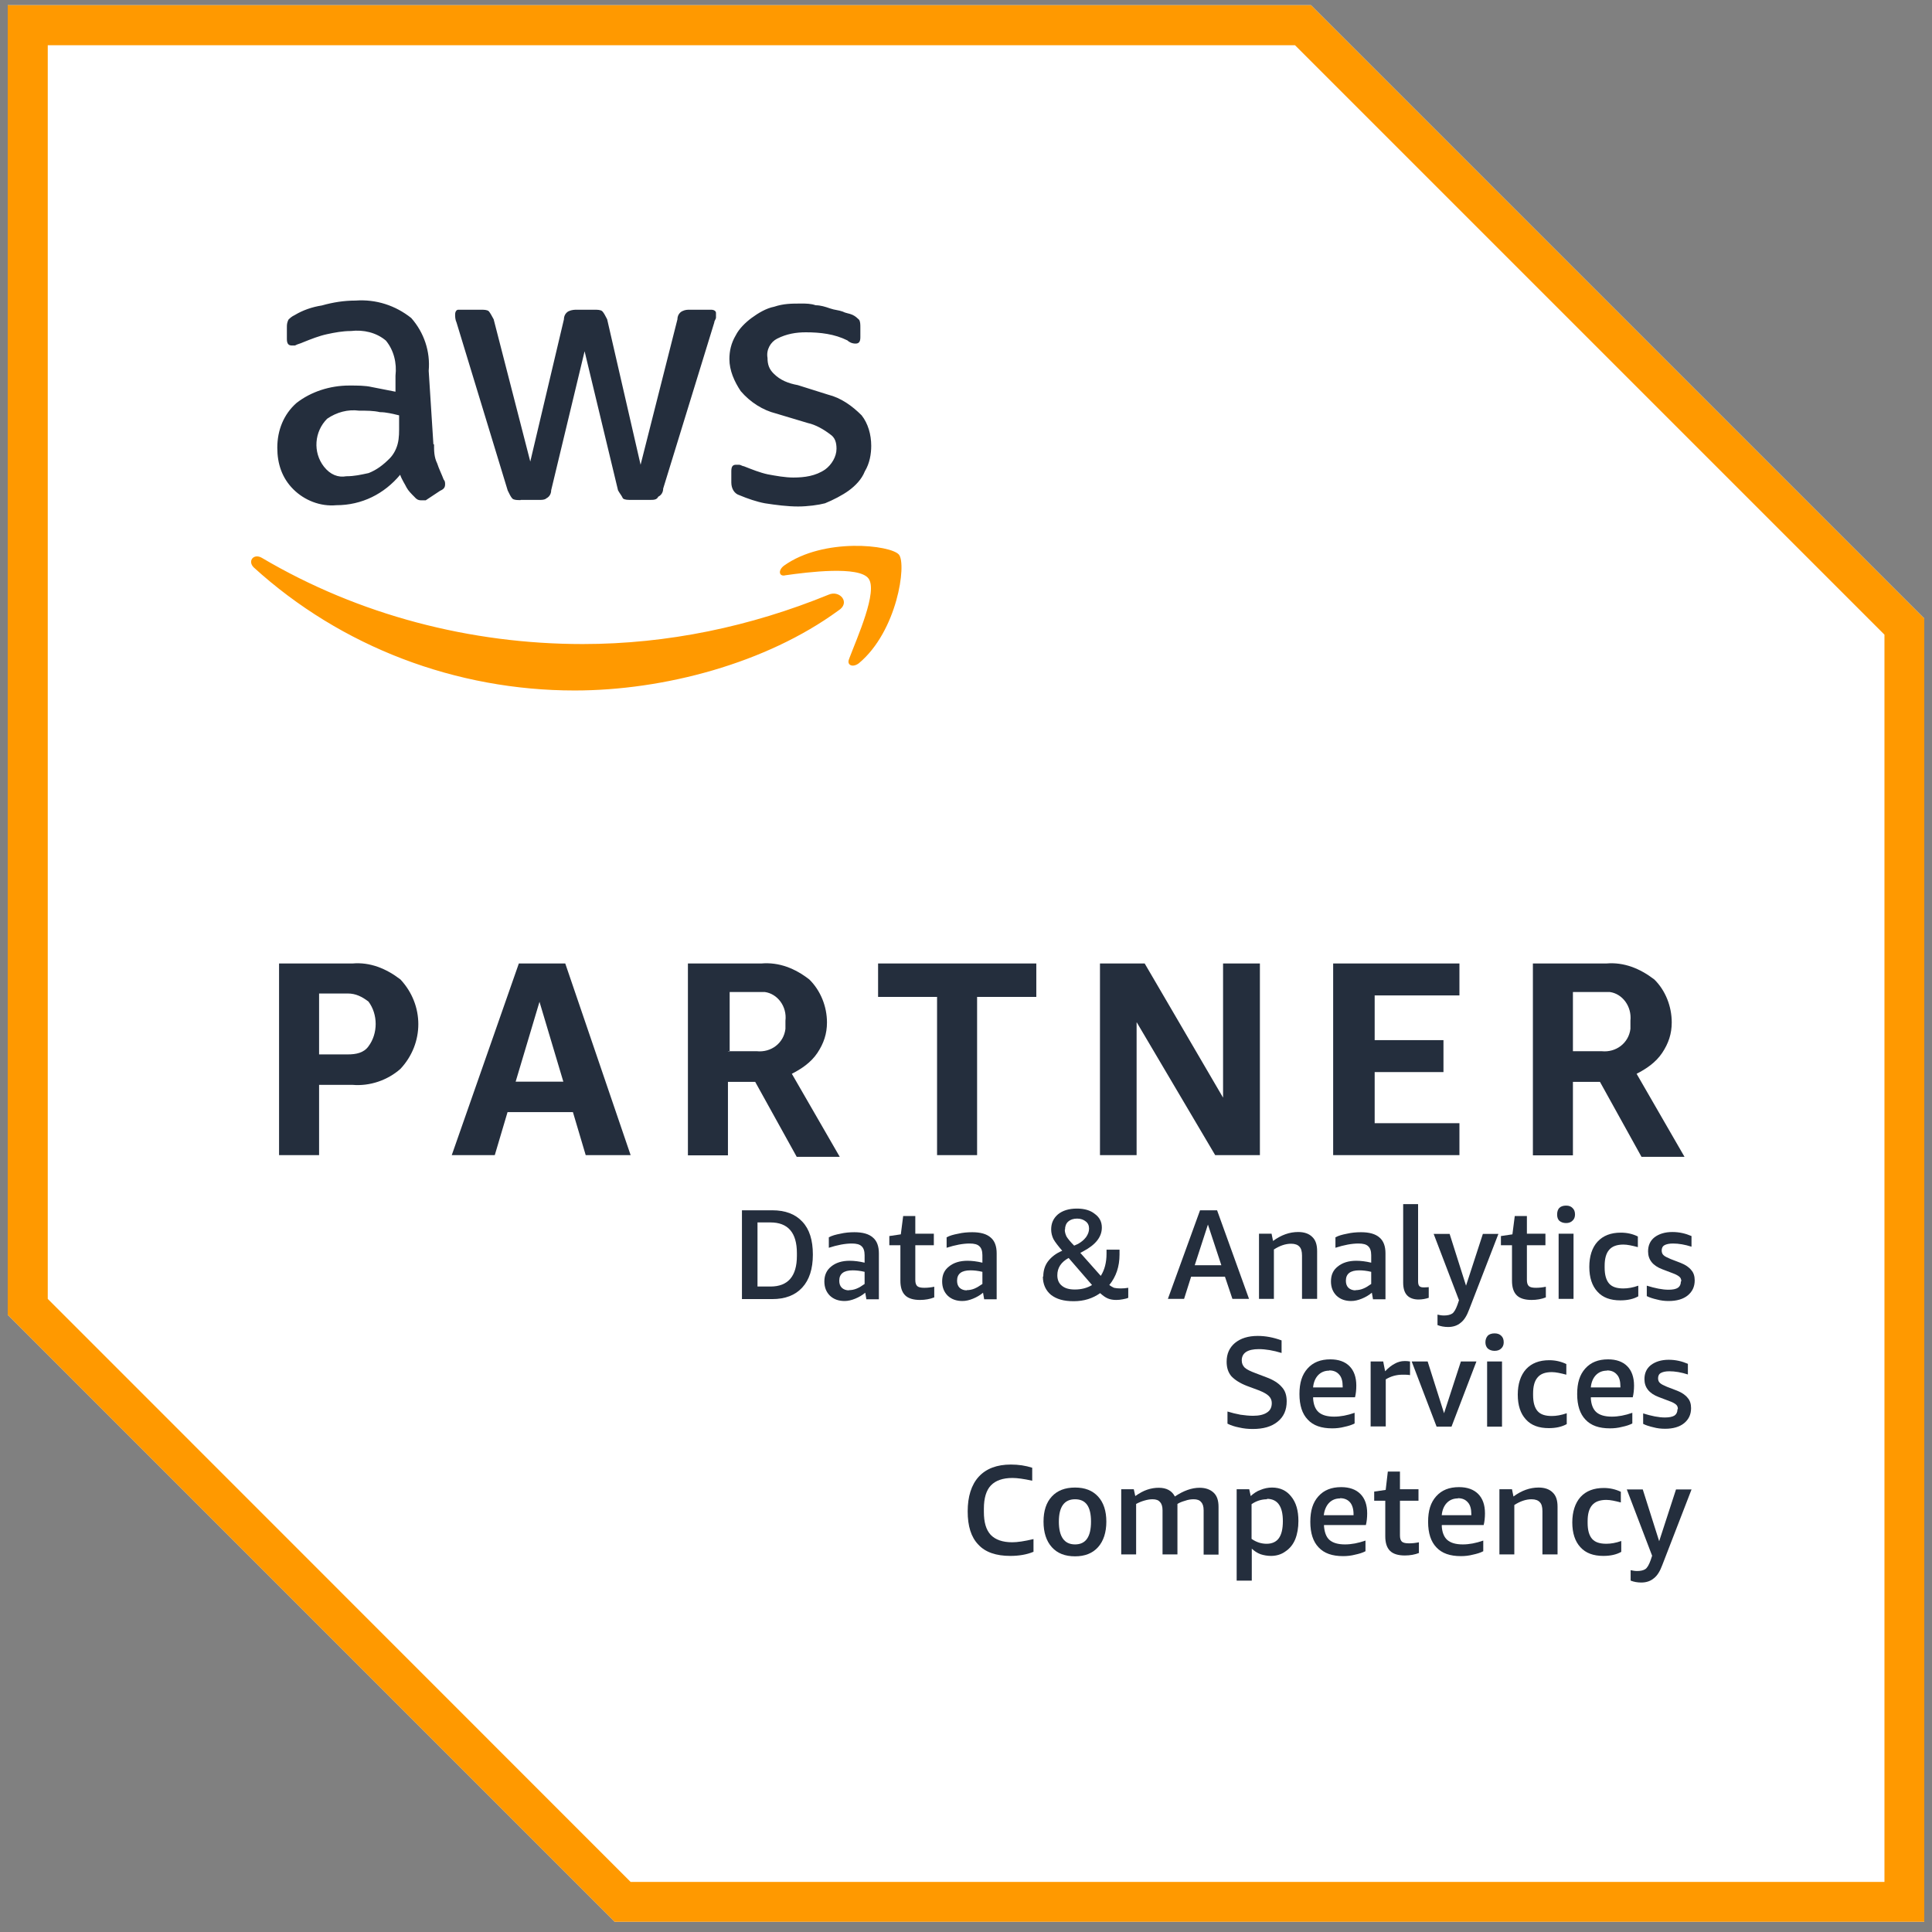
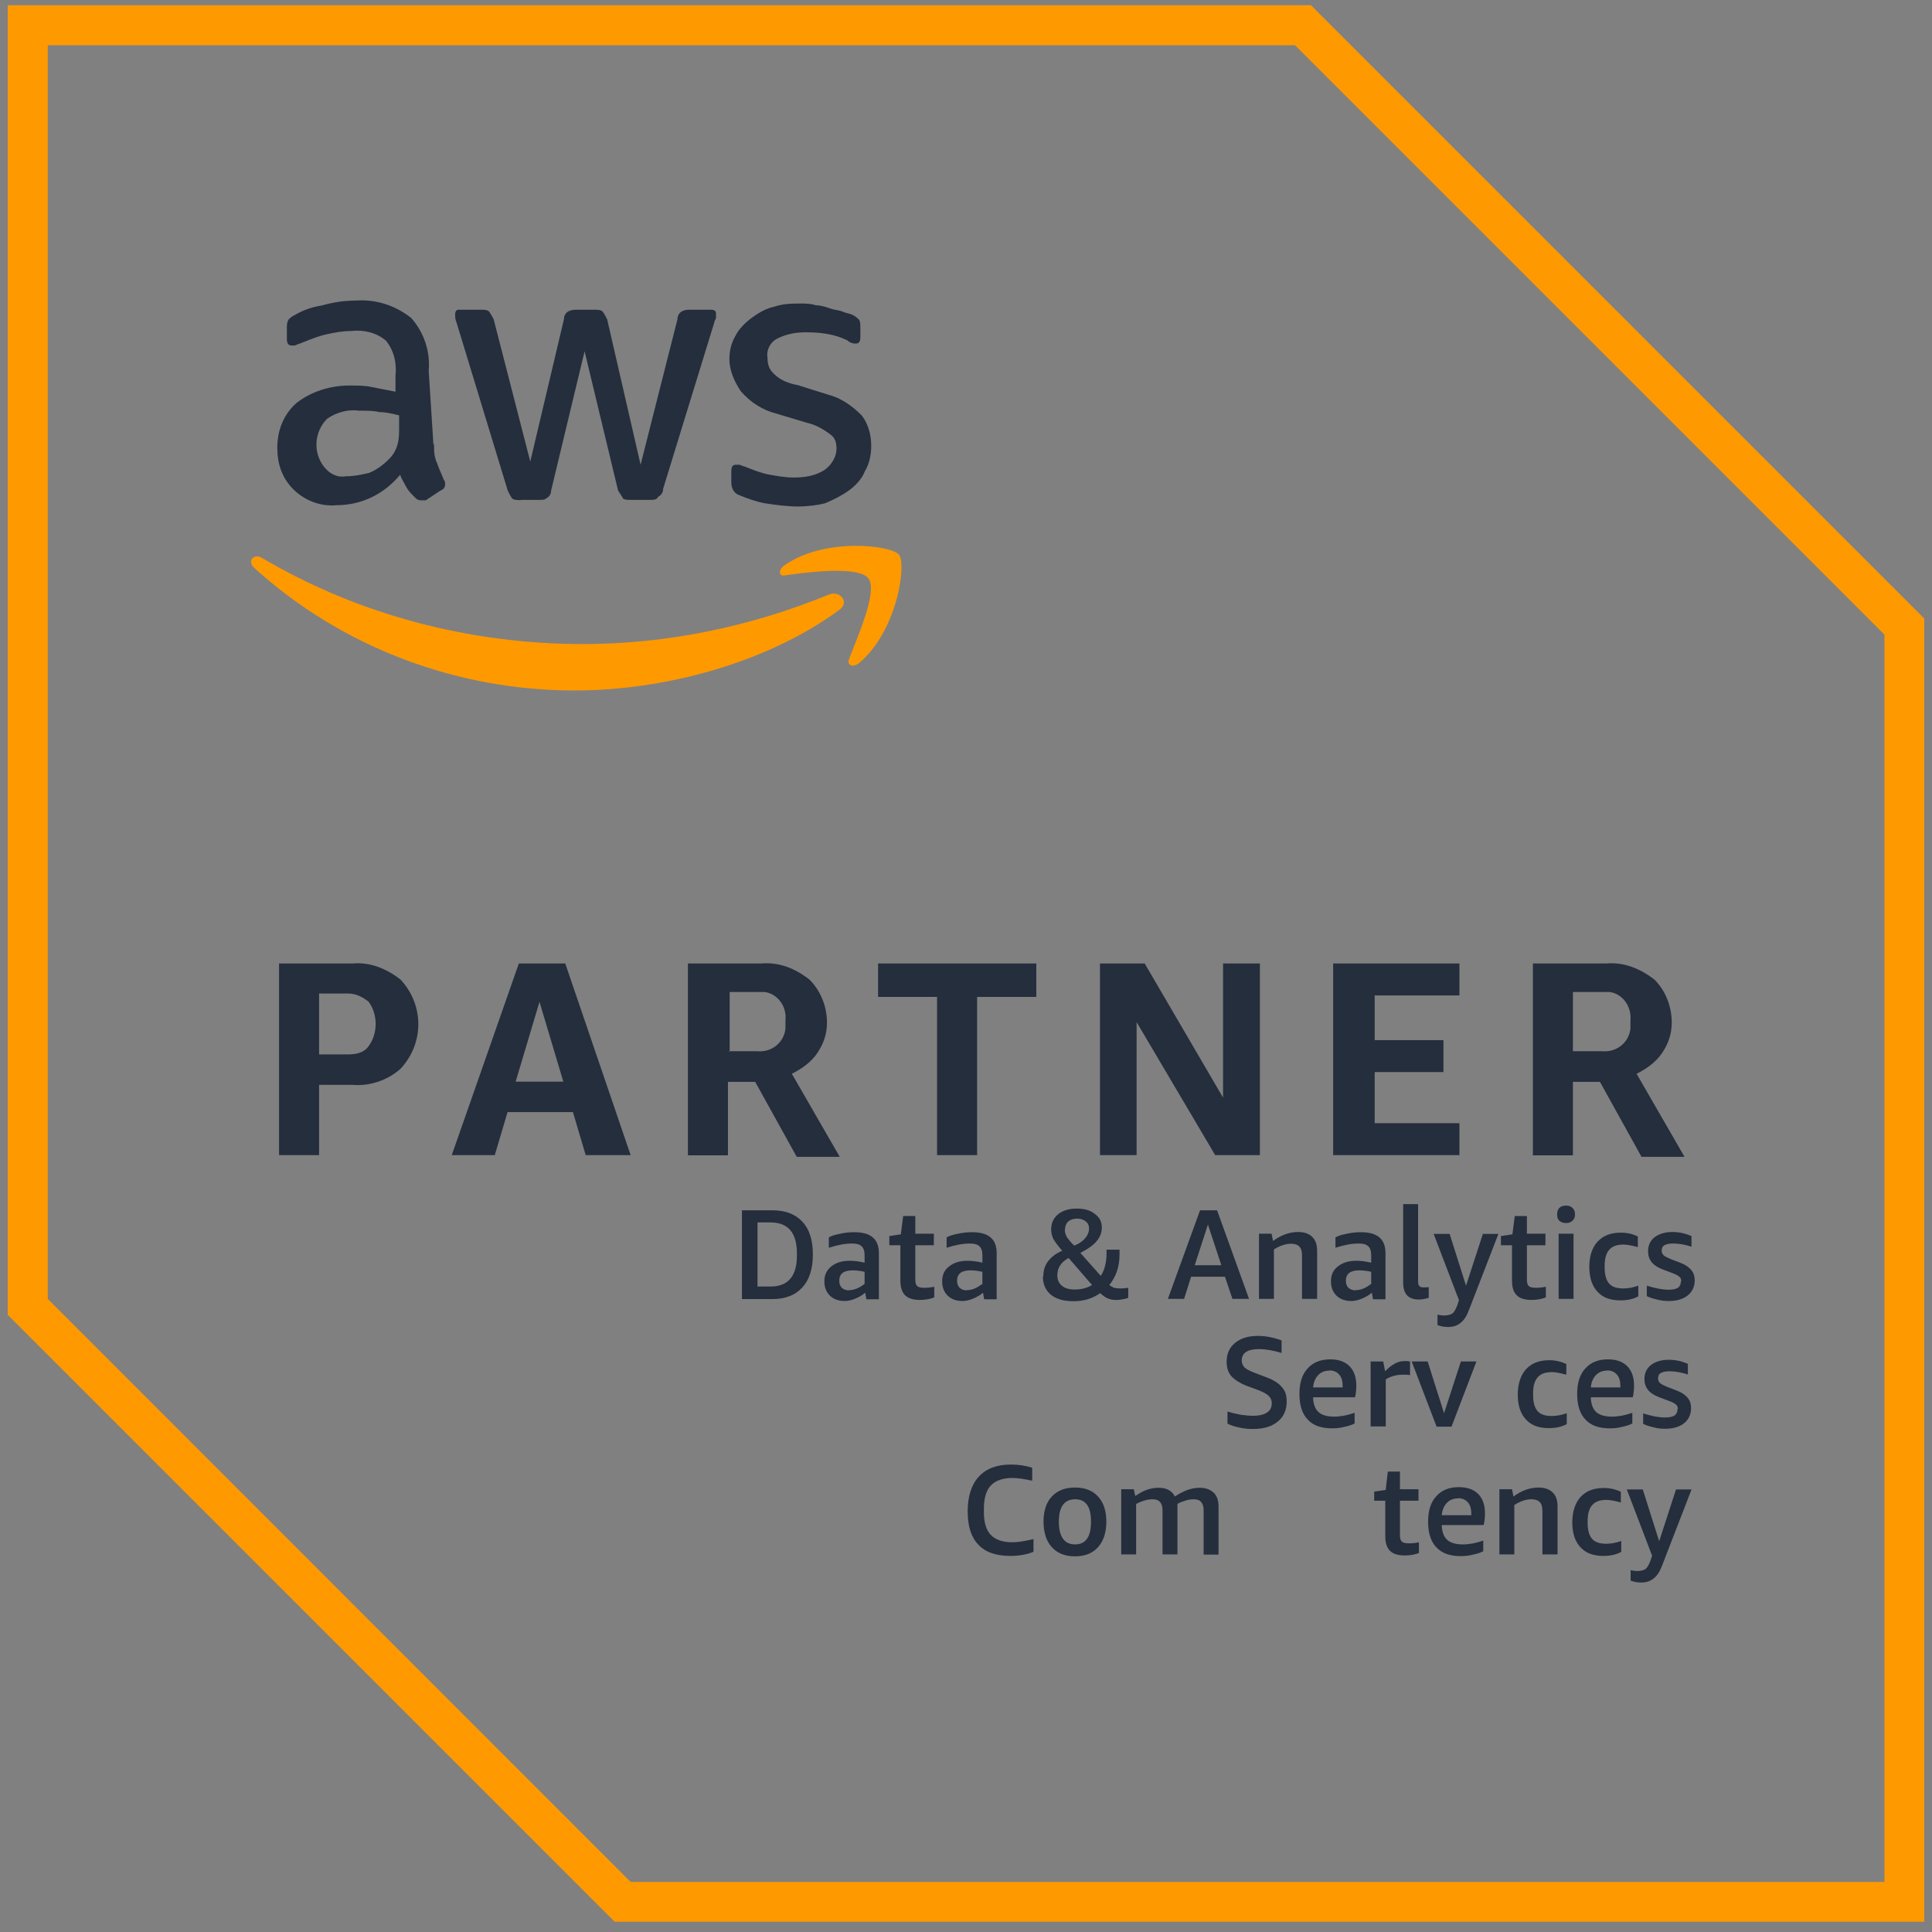
<svg xmlns="http://www.w3.org/2000/svg" width="125" height="125" viewBox="0 0 125 125" fill="none">
  <rect x="0" y="0" width="125" height="125" fill="#808080" stroke="none" />
  <g clip-path="url(#clip0_479_7249)">
-     <path d="M84.82 0.337H0.5V85.07L39.767 124.337H124.5V40.017L84.82 0.337Z" fill="white" />
    <path d="M83.787 2.927L121.924 41.064V121.76H40.8L3.09 84.037V2.927H83.787ZM84.82 0.337H0.5V85.07L39.767 124.337H124.5V40.017L84.82 0.337Z" fill="#FF9900" />
    <path d="M20.645 70.19V74.737H18.055V62.337H22.808C23.938 62.24 24.971 62.654 25.908 63.37C27.451 65.023 27.451 67.504 25.908 69.157C25.081 69.887 23.938 70.287 22.808 70.19H20.645ZM20.645 68.22H22.505C23.029 68.22 23.538 68.124 23.841 67.696C24.461 66.87 24.461 65.63 23.841 64.803C23.428 64.486 23.015 64.279 22.505 64.279H20.645V68.206V68.22ZM37.895 74.737L37.068 71.954H32.838L32.012 74.737H29.229L33.569 62.337H36.572L40.802 74.737H37.908H37.895ZM33.348 69.984H36.448L34.905 64.817L33.362 69.984H33.348ZM44.508 74.737V62.337H49.261C50.405 62.24 51.438 62.654 52.361 63.37C53.092 64.087 53.505 65.12 53.505 66.153C53.505 66.883 53.298 67.504 52.885 68.124C52.472 68.743 51.852 69.157 51.232 69.474L54.332 74.847H51.548L48.862 69.997H47.098V74.751H44.508V74.737ZM47.098 68.013H48.958C49.895 68.11 50.708 67.49 50.818 66.567V66.043C50.928 65.106 50.295 64.293 49.482 64.183H47.209V67.999H47.112L47.098 68.013ZM60.628 74.737V64.5H56.812V62.337H67.049V64.5H63.218V74.737H60.628ZM73.538 66.153V74.737H71.168V62.337H74.061L79.132 71.017V62.337H81.515V74.737H78.622L73.552 66.153H73.538ZM86.255 74.737V62.337H94.425V64.403H88.941V67.297H93.392V69.364H88.941V72.67H94.425V74.737H86.255ZM99.178 74.737V62.337H103.932C105.061 62.24 106.095 62.654 107.032 63.37C107.762 64.087 108.161 65.12 108.161 66.153C108.161 66.883 107.955 67.504 107.541 68.124C107.128 68.743 106.508 69.157 105.888 69.474L108.988 74.847H106.205L103.518 69.997H101.768V74.751H99.178V74.737ZM101.768 68.013H103.628C104.552 68.11 105.378 67.49 105.488 66.567V66.043C105.585 65.106 104.965 64.293 104.152 64.183H101.768V67.999V68.013Z" fill="#242E3D" />
    <path d="M28.082 28.747C28.082 29.16 28.082 29.573 28.288 29.987C28.385 30.303 28.592 30.717 28.702 31.02C28.798 31.13 28.798 31.227 28.798 31.337C28.798 31.544 28.702 31.654 28.481 31.75L27.544 32.37H27.241C27.035 32.37 26.924 32.274 26.828 32.163C26.621 31.957 26.415 31.75 26.305 31.544C26.208 31.337 25.988 31.02 25.891 30.717C24.858 31.957 23.411 32.687 21.758 32.687C20.724 32.783 19.691 32.37 18.975 31.654C18.244 30.924 17.941 30 17.941 28.967C17.941 27.837 18.355 26.804 19.181 26.074C20.118 25.343 21.345 24.944 22.598 24.944C23.122 24.944 23.632 24.944 24.045 25.04L25.588 25.343V24.31C25.684 23.483 25.478 22.657 24.968 22.037C24.348 21.513 23.521 21.32 22.695 21.417C22.171 21.417 21.661 21.513 21.152 21.623C20.642 21.734 20.118 21.94 19.608 22.147C19.402 22.244 19.292 22.244 19.085 22.354H18.878C18.672 22.354 18.561 22.244 18.561 21.94V21.21C18.561 21.003 18.561 20.907 18.658 20.687C18.754 20.59 18.864 20.48 19.071 20.384C19.595 20.067 20.201 19.86 20.821 19.764C21.551 19.557 22.268 19.447 22.998 19.447C24.334 19.35 25.588 19.764 26.608 20.576C27.434 21.513 27.848 22.739 27.737 23.993L28.041 28.747H28.082ZM22.405 30.813C22.929 30.813 23.342 30.717 23.852 30.607C24.376 30.4 24.789 30.083 25.202 29.67C25.409 29.463 25.616 29.146 25.726 28.733C25.836 28.32 25.822 27.906 25.822 27.493V26.873C25.409 26.776 24.996 26.666 24.582 26.666C24.169 26.57 23.756 26.57 23.232 26.57C22.516 26.473 21.785 26.666 21.165 27.093C20.339 27.92 20.229 29.256 20.959 30.193C21.372 30.717 21.882 30.91 22.405 30.813ZM33.676 32.356C33.469 32.356 33.262 32.356 33.152 32.26C33.056 32.163 32.945 31.943 32.849 31.736L29.542 20.88C29.446 20.673 29.446 20.466 29.446 20.356C29.446 20.149 29.542 20.039 29.652 20.039H31.099C31.306 20.039 31.512 20.039 31.623 20.136C31.719 20.246 31.829 20.452 31.94 20.659L34.309 29.863L36.486 20.659C36.486 20.452 36.583 20.246 36.789 20.136C36.996 20.039 37.203 20.039 37.313 20.039H38.443C38.649 20.039 38.856 20.039 38.966 20.136C39.077 20.246 39.173 20.452 39.283 20.659L41.446 30.069L43.83 20.659C43.83 20.452 43.926 20.246 44.133 20.136C44.34 20.039 44.45 20.039 44.657 20.039H46.007C46.213 20.039 46.324 20.136 46.324 20.246V20.549C46.324 20.645 46.213 20.756 46.213 20.866L42.907 31.612C42.907 31.819 42.81 32.026 42.59 32.136C42.493 32.343 42.287 32.343 42.066 32.343H40.826C40.62 32.343 40.413 32.343 40.303 32.246C40.206 32.039 40.096 31.929 39.986 31.723L37.823 22.726L35.66 31.723C35.66 31.929 35.563 32.136 35.343 32.246C35.246 32.343 35.04 32.343 34.929 32.343H33.689L33.676 32.356ZM51.656 32.77C50.939 32.77 50.209 32.673 49.492 32.563C48.969 32.467 48.363 32.26 47.839 32.039C47.522 31.943 47.316 31.626 47.316 31.213V30.483C47.316 30.18 47.412 30.069 47.619 30.069H47.825C47.922 30.069 48.032 30.166 48.129 30.166C48.652 30.372 49.162 30.579 49.672 30.689C50.195 30.786 50.801 30.896 51.325 30.896C52.055 30.896 52.772 30.799 53.392 30.372C53.805 30.069 54.122 29.546 54.122 29.036C54.122 28.623 54.025 28.306 53.709 28.099C53.295 27.782 52.772 27.479 52.262 27.369L50.195 26.749C49.368 26.542 48.542 26.032 47.922 25.302C47.508 24.682 47.192 23.966 47.192 23.235C47.192 22.712 47.302 22.202 47.605 21.692C47.812 21.279 48.225 20.866 48.638 20.563C49.052 20.259 49.575 19.943 50.085 19.846C50.705 19.64 51.215 19.64 51.835 19.64C52.152 19.64 52.455 19.64 52.772 19.75C53.089 19.75 53.392 19.846 53.709 19.956C54.025 20.067 54.232 20.053 54.535 20.163C54.742 20.273 54.949 20.273 55.155 20.37C55.362 20.466 55.458 20.576 55.569 20.673C55.665 20.783 55.665 20.99 55.665 21.196V21.816C55.665 22.119 55.569 22.23 55.348 22.23C55.128 22.23 54.935 22.133 54.825 22.023C53.998 21.61 53.075 21.5 52.138 21.5C51.518 21.5 50.898 21.596 50.278 21.913C49.864 22.119 49.561 22.629 49.658 23.153C49.658 23.566 49.754 23.883 50.071 24.186C50.484 24.599 51.008 24.806 51.614 24.916L53.584 25.536C54.411 25.743 55.128 26.253 55.748 26.873C56.161 27.396 56.368 28.113 56.368 28.843C56.368 29.367 56.271 29.973 55.954 30.496C55.748 31.02 55.334 31.433 54.921 31.736C54.508 32.039 53.888 32.356 53.378 32.563C52.965 32.673 52.248 32.77 51.628 32.77H51.656Z" fill="#242E3D" />
    <path d="M54.235 39.507C49.578 42.91 42.964 44.674 37.178 44.674C29.531 44.674 22.091 41.877 16.415 36.71C16.001 36.297 16.415 35.787 16.938 36.09C23.235 39.81 30.468 41.67 37.701 41.67C43.185 41.67 48.558 40.541 53.615 38.474C54.331 38.157 55.061 38.998 54.235 39.507ZM54.951 42.607C54.744 43.021 55.158 43.227 55.571 42.91C58.051 40.844 58.671 36.504 58.161 35.884C57.638 35.264 53.298 34.754 50.721 36.6C50.308 36.917 50.418 37.33 50.818 37.22C52.264 37.014 55.571 36.6 56.191 37.427C56.811 38.254 55.461 41.243 54.951 42.593V42.607Z" fill="#FF9900" />
    <path d="M48.004 84.037V78.305H49.96C50.815 78.305 51.462 78.553 51.917 79.049C52.371 79.532 52.592 80.234 52.592 81.171C52.592 82.108 52.358 82.811 51.903 83.307C51.448 83.803 50.801 84.051 49.96 84.051H48.004V84.037ZM49.01 79.091V83.238H49.85C50.98 83.238 51.559 82.576 51.559 81.254V81.075C51.559 79.752 50.98 79.091 49.85 79.091H49.01Z" fill="#242E3D" />
    <path d="M56.05 84.037L55.981 83.637C55.788 83.803 55.568 83.927 55.334 84.023C55.099 84.12 54.865 84.175 54.645 84.175C54.259 84.175 53.942 84.064 53.694 83.83C53.46 83.596 53.336 83.293 53.336 82.907C53.336 82.494 53.487 82.177 53.777 81.943C54.08 81.695 54.48 81.571 54.975 81.571C55.265 81.571 55.596 81.612 55.94 81.695V81.212C55.94 80.937 55.871 80.744 55.747 80.634C55.623 80.51 55.416 80.455 55.113 80.455C54.686 80.455 54.176 80.551 53.625 80.73V80.055C53.818 79.945 54.08 79.876 54.369 79.821C54.659 79.752 54.975 79.724 55.279 79.724C55.816 79.724 56.215 79.835 56.477 80.069C56.739 80.289 56.863 80.634 56.863 81.088V84.064H56.05V84.037ZM54.92 83.472C55.086 83.472 55.251 83.444 55.416 83.376C55.596 83.307 55.761 83.196 55.94 83.072V82.287C55.651 82.218 55.389 82.191 55.168 82.191C54.59 82.191 54.3 82.411 54.3 82.866C54.3 83.059 54.355 83.21 54.466 83.32C54.59 83.431 54.741 83.486 54.934 83.486L54.92 83.472Z" fill="#242E3D" />
    <path d="M60.446 83.94C60.171 84.051 59.854 84.106 59.523 84.106C59.096 84.106 58.765 84.009 58.559 83.803C58.352 83.596 58.255 83.279 58.255 82.866V80.565H57.539V79.972L58.283 79.862L58.435 78.677H59.22V79.821H60.419V80.565H59.22V82.811C59.22 83.004 59.261 83.127 59.344 83.21C59.44 83.293 59.592 83.32 59.812 83.32C60.033 83.32 60.253 83.293 60.446 83.251V83.927V83.94Z" fill="#242E3D" />
    <path d="M63.671 84.037L63.602 83.637C63.41 83.803 63.189 83.927 62.955 84.023C62.721 84.12 62.486 84.175 62.266 84.175C61.88 84.175 61.563 84.064 61.315 83.83C61.081 83.596 60.957 83.293 60.957 82.907C60.957 82.494 61.095 82.177 61.398 81.943C61.701 81.695 62.101 81.571 62.597 81.571C62.886 81.571 63.217 81.612 63.561 81.695V81.212C63.561 80.937 63.492 80.744 63.368 80.634C63.244 80.51 63.038 80.455 62.734 80.455C62.307 80.455 61.797 80.551 61.246 80.73V80.055C61.439 79.945 61.701 79.876 61.99 79.821C62.28 79.752 62.597 79.724 62.9 79.724C63.437 79.724 63.837 79.835 64.098 80.069C64.36 80.289 64.484 80.634 64.484 81.088V84.064H63.671V84.037ZM62.541 83.472C62.707 83.472 62.872 83.444 63.038 83.376C63.203 83.307 63.382 83.196 63.561 83.072V82.287C63.272 82.218 63.01 82.191 62.789 82.191C62.211 82.191 61.922 82.411 61.922 82.866C61.922 83.059 61.977 83.21 62.087 83.32C62.211 83.431 62.362 83.486 62.555 83.486L62.541 83.472Z" fill="#242E3D" />
    <path d="M67.5 82.59C67.5 82.218 67.597 81.888 67.803 81.612C68.024 81.323 68.327 81.088 68.726 80.923C68.465 80.62 68.272 80.372 68.162 80.179C68.065 79.986 68.01 79.766 68.01 79.545C68.01 79.132 68.162 78.815 68.451 78.567C68.754 78.319 69.167 78.195 69.677 78.195C70.159 78.195 70.545 78.305 70.834 78.54C71.138 78.76 71.289 79.049 71.289 79.421C71.289 80.028 70.889 80.537 70.077 80.964L69.897 81.061L71.22 82.549C71.468 82.163 71.592 81.681 71.592 81.116V80.854H72.433V81.171C72.433 81.943 72.212 82.604 71.771 83.141C71.868 83.21 71.978 83.279 72.074 83.32C72.198 83.348 72.336 83.362 72.501 83.362C72.667 83.362 72.846 83.348 72.998 83.32V83.968C72.915 84.009 72.791 84.037 72.639 84.064C72.501 84.092 72.364 84.106 72.212 84.106C72.019 84.106 71.84 84.078 71.675 84.009C71.51 83.94 71.344 83.816 71.179 83.665C70.697 84.009 70.132 84.188 69.47 84.188C68.809 84.188 68.354 84.051 67.996 83.775C67.652 83.486 67.473 83.086 67.473 82.59H67.5ZM69.539 83.431C69.966 83.431 70.338 83.334 70.655 83.141L69.14 81.391C68.657 81.653 68.409 82.025 68.409 82.507C68.409 82.797 68.506 83.031 68.699 83.183C68.892 83.348 69.167 83.431 69.539 83.431ZM68.892 79.559C68.892 79.711 68.933 79.848 69.002 80C69.085 80.138 69.25 80.344 69.498 80.592L69.746 80.482C69.966 80.358 70.132 80.22 70.269 80.041C70.394 79.862 70.462 79.683 70.462 79.49C70.462 79.297 70.394 79.132 70.242 79.022C70.104 78.912 69.925 78.843 69.691 78.843C69.443 78.843 69.25 78.912 69.112 79.035C68.974 79.159 68.906 79.339 68.906 79.559H68.892Z" fill="#242E3D" />
    <path d="M79.737 84.037L79.255 82.604H77.064L76.61 84.037H75.562L77.643 78.305H78.745L80.812 84.037H79.751H79.737ZM77.299 81.86H79.021L78.153 79.228L77.299 81.86Z" fill="#242E3D" />
    <path d="M84.24 84.037V81.24C84.24 80.965 84.185 80.772 84.075 80.661C83.965 80.537 83.785 80.469 83.537 80.469C83.179 80.469 82.807 80.593 82.421 80.841V84.037H81.457V79.821H82.27L82.366 80.289C82.89 79.904 83.427 79.711 83.992 79.711C84.392 79.711 84.695 79.821 84.901 80.028C85.122 80.234 85.218 80.537 85.218 80.951V84.037H84.24Z" fill="#242E3D" />
    <path d="M88.828 84.037L88.759 83.637C88.566 83.803 88.345 83.927 88.111 84.023C87.877 84.12 87.643 84.175 87.422 84.175C87.036 84.175 86.719 84.064 86.472 83.83C86.237 83.596 86.113 83.293 86.113 82.907C86.113 82.494 86.251 82.177 86.554 81.943C86.857 81.695 87.257 81.571 87.753 81.571C88.042 81.571 88.373 81.612 88.717 81.695V81.212C88.717 80.937 88.648 80.744 88.524 80.634C88.4 80.51 88.194 80.455 87.891 80.455C87.463 80.455 86.954 80.551 86.403 80.73V80.055C86.596 79.945 86.857 79.876 87.147 79.821C87.436 79.752 87.753 79.724 88.056 79.724C88.593 79.724 88.993 79.835 89.255 80.069C89.516 80.289 89.64 80.634 89.64 81.088V84.064H88.828V84.037ZM87.698 83.472C87.863 83.472 88.028 83.444 88.194 83.376C88.373 83.307 88.538 83.196 88.717 83.072V82.287C88.428 82.218 88.166 82.191 87.946 82.191C87.367 82.191 87.078 82.411 87.078 82.866C87.078 83.059 87.133 83.21 87.243 83.32C87.367 83.431 87.519 83.486 87.712 83.486L87.698 83.472Z" fill="#242E3D" />
    <path d="M92.439 83.968C92.232 84.037 92.011 84.078 91.777 84.078C91.46 84.078 91.198 83.982 91.033 83.803C90.868 83.624 90.785 83.348 90.785 82.99V77.906H91.75V82.907C91.75 83.045 91.777 83.155 91.832 83.21C91.887 83.265 91.97 83.293 92.094 83.293C92.191 83.293 92.301 83.293 92.439 83.279V83.954V83.968Z" fill="#242E3D" />
    <path d="M94.384 84.092L92.758 79.835H93.791L94.852 83.183L95.941 79.835H96.946L95.059 84.712C94.907 85.125 94.728 85.415 94.508 85.58C94.301 85.759 94.025 85.856 93.695 85.856C93.447 85.856 93.213 85.814 93.006 85.732V85.056C93.13 85.084 93.268 85.112 93.419 85.112C93.653 85.112 93.832 85.07 93.957 84.988C94.081 84.905 94.191 84.712 94.301 84.409L94.397 84.12L94.384 84.092Z" fill="#242E3D" />
    <path d="M100.016 83.94C99.741 84.051 99.424 84.106 99.093 84.106C98.666 84.106 98.336 84.009 98.129 83.803C97.922 83.596 97.826 83.279 97.826 82.866V80.565H97.109V79.972L97.853 79.862L98.005 78.677H98.79V79.821H99.989V80.565H98.79V82.811C98.79 83.004 98.832 83.127 98.914 83.21C99.011 83.293 99.162 83.32 99.383 83.32C99.603 83.32 99.824 83.293 100.016 83.251V83.927V83.94Z" fill="#242E3D" />
    <path d="M100.843 84.037V79.821H101.807V84.037H100.843ZM101.325 79.132C101.146 79.132 100.994 79.077 100.884 78.98C100.787 78.884 100.746 78.746 100.746 78.581C100.746 78.402 100.787 78.264 100.884 78.154C100.98 78.057 101.132 78.002 101.325 78.002C101.518 78.002 101.642 78.057 101.738 78.154C101.848 78.25 101.903 78.388 101.903 78.581C101.903 78.746 101.848 78.884 101.738 78.98C101.642 79.077 101.504 79.132 101.325 79.132Z" fill="#242E3D" />
    <path d="M105.997 83.871C105.68 84.051 105.294 84.133 104.84 84.133C104.192 84.133 103.696 83.954 103.352 83.568C103.007 83.196 102.828 82.659 102.828 81.97C102.828 81.281 103.007 80.716 103.365 80.331C103.724 79.945 104.22 79.752 104.867 79.752C105.267 79.752 105.639 79.835 105.969 80V80.689C105.597 80.592 105.294 80.523 105.033 80.523C104.619 80.523 104.302 80.634 104.109 80.868C103.917 81.088 103.82 81.433 103.82 81.901V82.011C103.82 82.48 103.917 82.824 104.109 83.045C104.302 83.265 104.605 83.362 105.033 83.362C105.322 83.362 105.653 83.307 105.997 83.183V83.871Z" fill="#242E3D" />
    <path d="M108.779 82.893C108.779 82.769 108.738 82.673 108.655 82.604C108.572 82.535 108.434 82.453 108.242 82.384L107.553 82.122C106.933 81.888 106.63 81.502 106.63 80.965C106.63 80.579 106.767 80.276 107.043 80.055C107.332 79.835 107.718 79.711 108.2 79.711C108.655 79.711 109.054 79.807 109.44 79.972V80.661C109.013 80.524 108.614 80.455 108.242 80.455C107.994 80.455 107.814 80.496 107.69 80.565C107.566 80.634 107.511 80.758 107.511 80.909C107.511 81.033 107.553 81.144 107.635 81.213C107.718 81.295 107.87 81.364 108.09 81.46L108.738 81.709C109.054 81.832 109.289 81.998 109.426 82.177C109.578 82.342 109.647 82.576 109.647 82.838C109.647 83.252 109.495 83.569 109.192 83.817C108.903 84.051 108.49 84.175 107.966 84.175C107.704 84.175 107.456 84.147 107.208 84.078C106.96 84.023 106.74 83.954 106.547 83.858V83.183C107.084 83.348 107.553 83.445 107.952 83.445C108.228 83.445 108.434 83.403 108.558 83.32C108.682 83.238 108.751 83.1 108.751 82.921L108.779 82.893Z" fill="#242E3D" />
    <path d="M80.686 89.672C80.218 89.493 79.887 89.272 79.666 89.038C79.46 88.79 79.363 88.487 79.363 88.101C79.363 87.592 79.542 87.192 79.901 86.889C80.273 86.586 80.755 86.434 81.375 86.434C81.885 86.434 82.394 86.531 82.918 86.724V87.537C82.381 87.371 81.885 87.288 81.444 87.288C80.713 87.288 80.341 87.537 80.341 88.019C80.341 88.212 80.41 88.363 80.534 88.487C80.672 88.611 80.906 88.721 81.237 88.845L81.926 89.107C82.381 89.272 82.725 89.493 82.932 89.741C83.152 89.975 83.249 90.278 83.249 90.664C83.249 91.229 83.056 91.67 82.656 91.987C82.27 92.304 81.733 92.455 81.058 92.455C80.755 92.455 80.466 92.428 80.176 92.359C79.887 92.304 79.639 92.221 79.418 92.111V91.325C79.68 91.408 79.969 91.477 80.259 91.532C80.548 91.573 80.824 91.601 81.072 91.601C81.457 91.601 81.761 91.532 81.967 91.394C82.188 91.257 82.284 91.05 82.284 90.774C82.284 90.595 82.215 90.444 82.091 90.32C81.967 90.196 81.747 90.072 81.43 89.948L80.686 89.672Z" fill="#242E3D" />
    <path d="M84.956 90.43C84.97 90.843 85.094 91.174 85.314 91.367C85.535 91.559 85.865 91.656 86.32 91.656C86.733 91.656 87.174 91.573 87.643 91.408V92.097C87.464 92.193 87.243 92.262 86.981 92.317C86.72 92.386 86.458 92.414 86.196 92.414C85.493 92.414 84.97 92.235 84.612 91.849C84.253 91.477 84.074 90.926 84.074 90.195C84.074 89.465 84.24 88.942 84.598 88.542C84.956 88.143 85.438 87.95 86.072 87.95C86.609 87.95 87.023 88.101 87.312 88.391C87.601 88.68 87.753 89.107 87.753 89.644C87.753 89.92 87.725 90.182 87.67 90.402H84.97L84.956 90.43ZM86.003 88.68C85.714 88.68 85.466 88.776 85.273 88.983C85.094 89.176 84.984 89.451 84.956 89.768H86.871V89.7C86.871 89.369 86.802 89.107 86.651 88.942C86.499 88.763 86.292 88.666 86.003 88.666V88.68Z" fill="#242E3D" />
    <path d="M88.68 92.304V88.088H89.493L89.617 88.721C89.837 88.487 90.058 88.322 90.25 88.225C90.443 88.115 90.65 88.06 90.884 88.06C90.981 88.06 91.091 88.06 91.229 88.088V88.969C91.063 88.942 90.912 88.942 90.746 88.942C90.333 88.942 89.975 89.052 89.658 89.245V92.29H88.694L88.68 92.304Z" fill="#242E3D" />
    <path d="M92.948 92.304L91.336 88.088H92.369L93.43 91.436L94.519 88.088H95.524L93.912 92.304H92.962H92.948Z" fill="#242E3D" />
-     <path d="M96.216 92.303V88.088H97.18V92.303H96.216ZM96.698 87.399C96.519 87.399 96.367 87.344 96.257 87.247C96.161 87.151 96.106 87.013 96.106 86.847C96.106 86.668 96.161 86.531 96.257 86.42C96.353 86.324 96.505 86.269 96.698 86.269C96.891 86.269 97.029 86.324 97.125 86.42C97.235 86.517 97.29 86.655 97.29 86.847C97.29 87.013 97.235 87.151 97.125 87.247C97.029 87.344 96.891 87.399 96.698 87.399Z" fill="#242E3D" />
    <path d="M101.368 92.138C101.051 92.317 100.652 92.4 100.211 92.4C99.563 92.4 99.067 92.221 98.723 91.835C98.378 91.463 98.199 90.926 98.199 90.237C98.199 89.548 98.378 88.983 98.737 88.584C99.095 88.198 99.591 88.005 100.238 88.005C100.624 88.005 100.996 88.088 101.341 88.253V88.942C100.969 88.845 100.665 88.776 100.404 88.776C99.977 88.776 99.673 88.887 99.481 89.121C99.288 89.341 99.191 89.686 99.191 90.154V90.264C99.191 90.733 99.288 91.077 99.481 91.298C99.673 91.518 99.977 91.615 100.404 91.615C100.693 91.615 101.01 91.56 101.368 91.436V92.124V92.138Z" fill="#242E3D" />
    <path d="M102.925 90.43C102.939 90.843 103.063 91.174 103.283 91.367C103.503 91.559 103.834 91.656 104.289 91.656C104.702 91.656 105.143 91.573 105.611 91.408V92.097C105.432 92.193 105.212 92.262 104.95 92.317C104.688 92.386 104.427 92.414 104.165 92.414C103.462 92.414 102.939 92.235 102.58 91.849C102.222 91.477 102.043 90.926 102.043 90.195C102.043 89.465 102.208 88.942 102.567 88.542C102.925 88.143 103.407 87.95 104.041 87.95C104.578 87.95 104.991 88.101 105.281 88.391C105.57 88.68 105.722 89.107 105.722 89.644C105.722 89.92 105.694 90.182 105.639 90.402H102.939L102.925 90.43ZM103.972 88.68C103.683 88.68 103.435 88.776 103.242 88.983C103.063 89.176 102.952 89.451 102.925 89.768H104.84V89.7C104.84 89.369 104.771 89.107 104.619 88.942C104.468 88.763 104.261 88.666 103.972 88.666V88.68Z" fill="#242E3D" />
    <path d="M108.558 91.16C108.558 91.036 108.517 90.939 108.434 90.871C108.352 90.802 108.214 90.719 108.007 90.65L107.318 90.388C106.698 90.154 106.395 89.768 106.395 89.231C106.395 88.845 106.533 88.542 106.809 88.322C107.098 88.101 107.484 87.977 107.966 87.977C108.42 87.977 108.82 88.074 109.206 88.239V88.928C108.779 88.79 108.379 88.721 108.007 88.721C107.759 88.721 107.58 88.763 107.456 88.832C107.332 88.9 107.277 89.024 107.277 89.176C107.277 89.3 107.318 89.41 107.401 89.479C107.484 89.562 107.635 89.631 107.856 89.727L108.503 89.975C108.82 90.099 109.054 90.264 109.192 90.444C109.344 90.609 109.412 90.843 109.412 91.105C109.412 91.518 109.261 91.835 108.958 92.083C108.668 92.317 108.255 92.441 107.732 92.441C107.47 92.441 107.222 92.414 106.974 92.345C106.726 92.29 106.505 92.221 106.312 92.124V91.449C106.85 91.615 107.318 91.711 107.718 91.711C107.993 91.711 108.2 91.67 108.338 91.587C108.462 91.504 108.531 91.367 108.531 91.188L108.558 91.16Z" fill="#242E3D" />
    <path d="M66.853 100.405C66.426 100.584 65.916 100.667 65.365 100.667C64.456 100.667 63.753 100.433 63.298 99.937C62.83 99.454 62.609 98.738 62.609 97.787C62.609 96.837 62.844 96.065 63.326 95.541C63.808 95.018 64.497 94.756 65.406 94.756C65.902 94.756 66.357 94.825 66.784 94.963V95.803C66.233 95.679 65.806 95.624 65.503 95.624C64.883 95.624 64.414 95.789 64.111 96.106C63.808 96.423 63.657 96.933 63.657 97.608V97.815C63.657 98.49 63.794 98.972 64.097 99.303C64.4 99.62 64.869 99.785 65.489 99.785C65.833 99.785 66.288 99.716 66.867 99.578V100.405H66.853Z" fill="#242E3D" />
    <path d="M69.555 100.694C68.907 100.694 68.411 100.501 68.053 100.102C67.695 99.702 67.516 99.151 67.516 98.449C67.516 97.746 67.695 97.209 68.053 96.823C68.411 96.437 68.907 96.244 69.555 96.244C70.202 96.244 70.684 96.437 71.043 96.823C71.401 97.209 71.58 97.76 71.58 98.449C71.58 99.138 71.401 99.702 71.043 100.102C70.684 100.501 70.189 100.694 69.555 100.694ZM69.555 99.923C70.244 99.923 70.588 99.441 70.588 98.449C70.588 97.457 70.244 97.002 69.555 97.002C68.866 97.002 68.508 97.484 68.508 98.449C68.508 99.413 68.852 99.923 69.555 99.923Z" fill="#242E3D" />
    <path d="M77.875 100.57V97.718C77.875 97.47 77.82 97.291 77.71 97.181C77.613 97.057 77.448 97.002 77.227 97.002C77.048 97.002 76.869 97.029 76.676 97.098C76.483 97.153 76.304 97.222 76.18 97.305V100.57H75.216V97.718C75.216 97.47 75.161 97.291 75.05 97.181C74.954 97.057 74.789 97.002 74.568 97.002C74.403 97.002 74.238 97.029 74.045 97.085C73.852 97.14 73.686 97.209 73.507 97.305V100.57H72.543V96.354H73.356L73.452 96.795C73.728 96.602 73.976 96.465 74.224 96.382C74.472 96.299 74.72 96.258 74.968 96.258C75.478 96.258 75.822 96.451 76.015 96.823C76.566 96.451 77.103 96.258 77.613 96.258C77.999 96.258 78.302 96.368 78.522 96.575C78.743 96.781 78.839 97.085 78.839 97.498V100.584H77.875V100.57Z" fill="#242E3D" />
-     <path d="M80.012 102.265V96.354H80.825L80.921 96.795C81.114 96.616 81.321 96.478 81.555 96.396C81.789 96.299 82.037 96.244 82.299 96.244C82.822 96.244 83.236 96.437 83.539 96.823C83.856 97.209 84.007 97.732 84.007 98.407C84.007 98.848 83.938 99.248 83.801 99.592C83.663 99.923 83.456 100.185 83.167 100.377C82.905 100.57 82.588 100.667 82.23 100.667C81.996 100.667 81.761 100.625 81.555 100.557C81.334 100.474 81.155 100.35 80.99 100.198V102.265H80.025H80.012ZM81.982 97.002C81.61 97.002 81.279 97.112 80.976 97.319V99.565C81.293 99.785 81.61 99.882 81.954 99.882C82.299 99.882 82.574 99.757 82.74 99.523C82.919 99.275 83.001 98.903 83.001 98.421C83.001 97.939 82.919 97.581 82.74 97.333C82.574 97.098 82.313 96.974 81.968 96.974L81.982 97.002Z" fill="#242E3D" />
-     <path d="M85.659 98.697C85.687 99.11 85.797 99.441 86.017 99.633C86.238 99.826 86.569 99.923 87.023 99.923C87.436 99.923 87.877 99.84 88.346 99.675V100.364C88.167 100.46 87.946 100.529 87.684 100.584C87.423 100.653 87.161 100.681 86.899 100.681C86.197 100.681 85.673 100.501 85.315 100.116C84.957 99.744 84.777 99.193 84.777 98.462C84.777 97.732 84.943 97.209 85.301 96.809C85.659 96.409 86.141 96.217 86.775 96.217C87.312 96.217 87.726 96.368 88.015 96.657C88.305 96.947 88.456 97.36 88.456 97.911C88.456 98.187 88.428 98.449 88.373 98.669H85.673L85.659 98.697ZM86.706 96.947C86.417 96.947 86.169 97.043 85.976 97.25C85.797 97.443 85.687 97.718 85.645 98.035H87.574V97.966C87.574 97.636 87.492 97.374 87.354 97.209C87.202 97.029 86.982 96.933 86.706 96.933V96.947Z" fill="#242E3D" />
    <path d="M91.817 100.474C91.542 100.584 91.225 100.639 90.894 100.639C90.467 100.639 90.136 100.543 89.93 100.336C89.723 100.129 89.627 99.812 89.627 99.399V97.098H88.91V96.506L89.654 96.396L89.792 95.211H90.577V96.354H91.776V97.098H90.577V99.344C90.577 99.537 90.619 99.661 90.701 99.744C90.798 99.826 90.949 99.854 91.17 99.854C91.39 99.854 91.611 99.826 91.803 99.785V100.46L91.817 100.474Z" fill="#242E3D" />
    <path d="M93.28 98.697C93.294 99.11 93.418 99.441 93.638 99.633C93.859 99.826 94.19 99.923 94.644 99.923C95.058 99.923 95.498 99.84 95.967 99.675V100.364C95.788 100.46 95.567 100.529 95.305 100.584C95.044 100.653 94.782 100.681 94.52 100.681C93.817 100.681 93.294 100.501 92.936 100.116C92.578 99.744 92.398 99.193 92.398 98.462C92.398 97.732 92.564 97.209 92.922 96.809C93.28 96.409 93.762 96.217 94.396 96.217C94.934 96.217 95.347 96.368 95.636 96.657C95.926 96.947 96.077 97.36 96.077 97.911C96.077 98.187 96.049 98.449 95.994 98.669H93.294L93.28 98.697ZM94.327 96.947C94.038 96.947 93.79 97.043 93.597 97.25C93.418 97.443 93.308 97.718 93.28 98.035H95.195V97.966C95.195 97.636 95.126 97.374 94.975 97.209C94.823 97.029 94.617 96.933 94.327 96.933V96.947Z" fill="#242E3D" />
    <path d="M99.795 100.57V97.773C99.795 97.498 99.74 97.305 99.629 97.195C99.519 97.071 99.34 97.002 99.092 97.002C98.734 97.002 98.362 97.126 97.976 97.374V100.57H97.012V96.354H97.825L97.921 96.823C98.445 96.437 98.982 96.244 99.547 96.244C99.946 96.244 100.249 96.354 100.456 96.561C100.677 96.768 100.773 97.071 100.773 97.484V100.57H99.795Z" fill="#242E3D" />
    <path d="M104.895 100.405C104.579 100.584 104.193 100.667 103.738 100.667C103.091 100.667 102.595 100.487 102.25 100.102C101.906 99.73 101.727 99.192 101.727 98.504C101.727 97.815 101.906 97.25 102.264 96.85C102.622 96.464 103.118 96.272 103.766 96.272C104.151 96.272 104.523 96.354 104.868 96.519V97.208C104.496 97.112 104.193 97.043 103.931 97.043C103.518 97.043 103.201 97.153 103.008 97.388C102.815 97.608 102.719 97.952 102.719 98.421V98.531C102.719 98.999 102.815 99.344 103.008 99.564C103.201 99.785 103.504 99.881 103.931 99.881C104.22 99.881 104.551 99.826 104.895 99.702V100.391V100.405Z" fill="#242E3D" />
    <path d="M106.88 100.625L105.254 96.368H106.287L107.348 99.716L108.437 96.368H109.442L107.555 101.245C107.403 101.659 107.224 101.948 107.004 102.113C106.797 102.292 106.521 102.389 106.191 102.389C105.943 102.389 105.709 102.347 105.502 102.265V101.59C105.626 101.617 105.777 101.645 105.915 101.645C106.149 101.645 106.329 101.603 106.453 101.521C106.577 101.438 106.687 101.245 106.797 100.942L106.893 100.653L106.88 100.625Z" fill="#242E3D" />
  </g>
  <defs>
    <clipPath id="clip0_479_7249">
      <rect width="124" height="124" fill="white" transform="translate(0.5 0.337)" />
    </clipPath>
  </defs>
</svg>